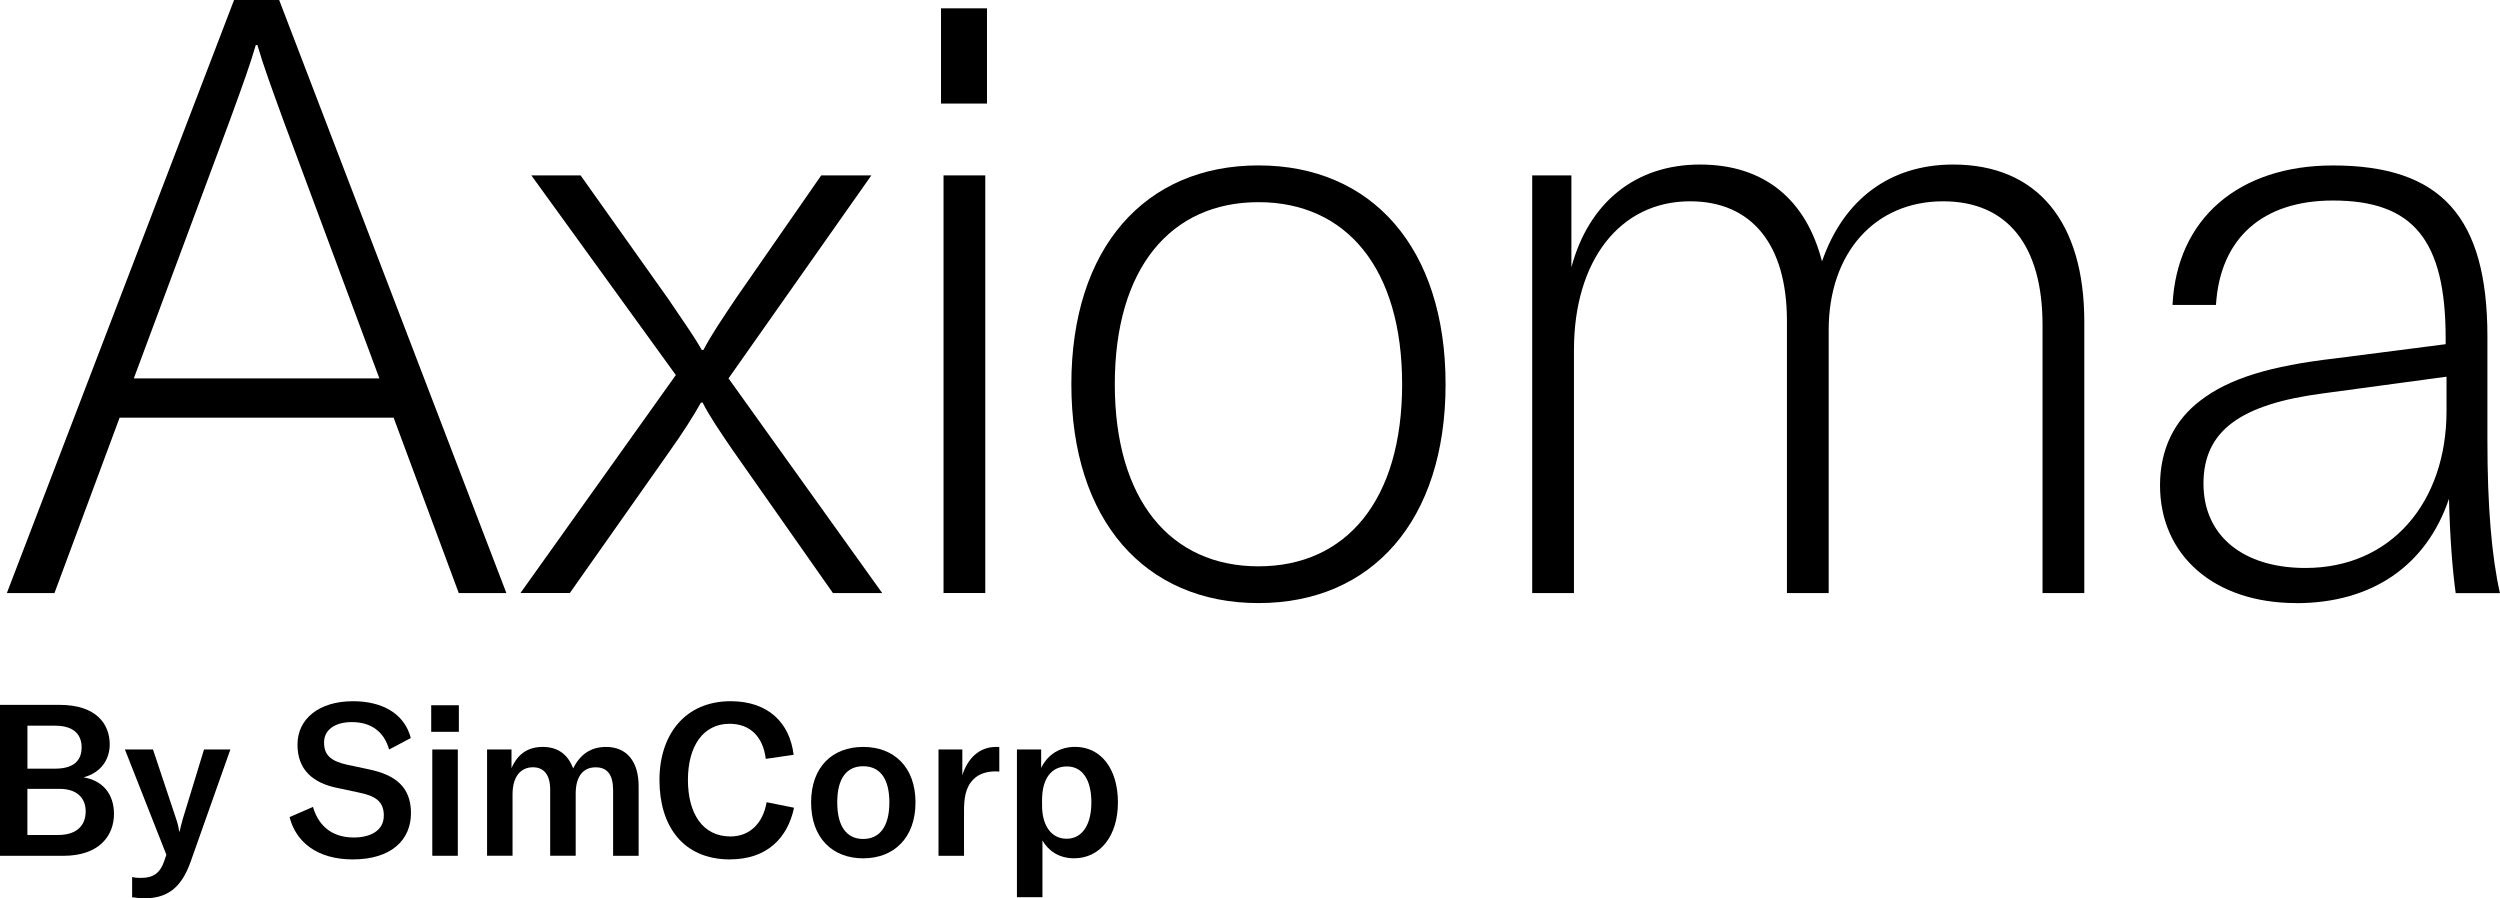
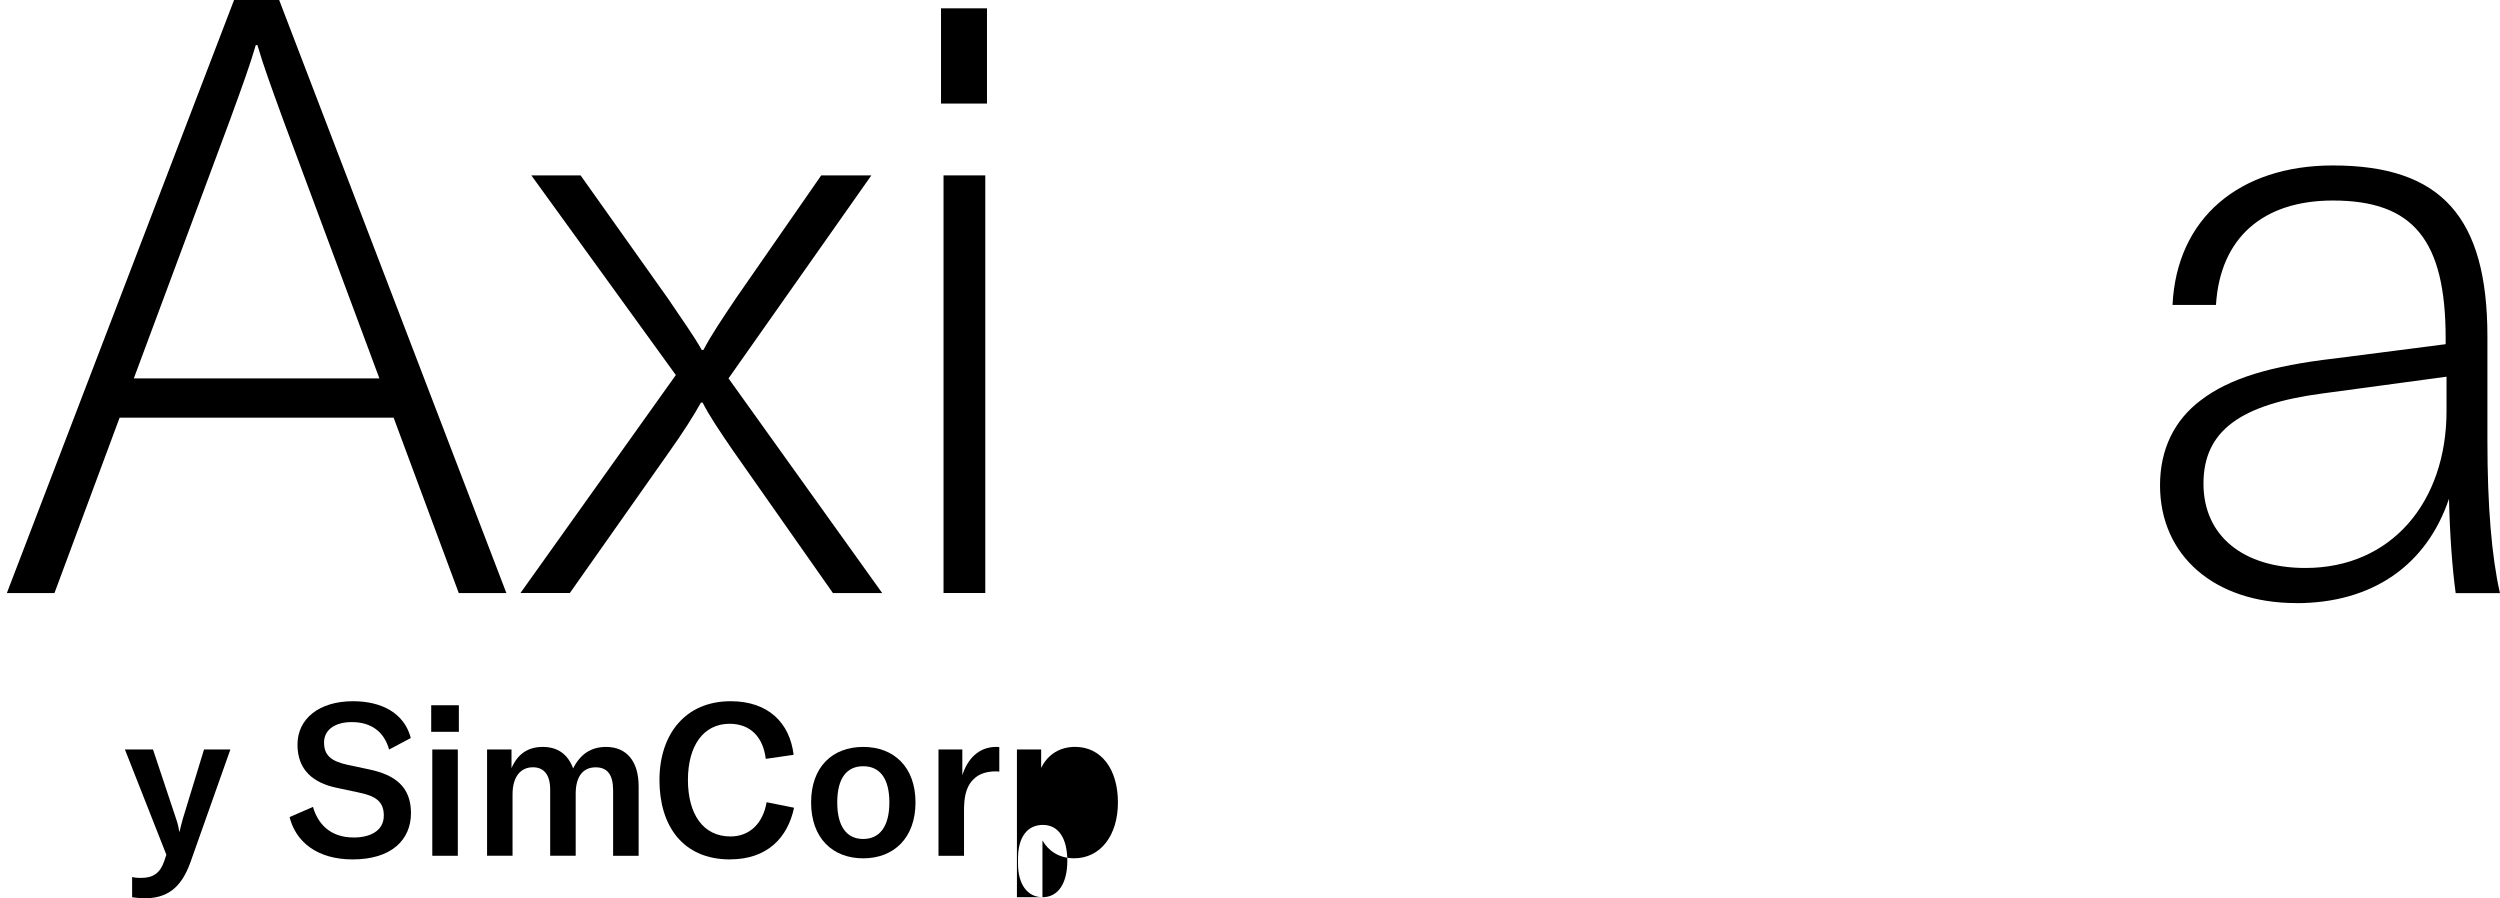
<svg xmlns="http://www.w3.org/2000/svg" id="Layer_1" data-name="Layer 1" viewBox="0 0 576 206.97">
  <defs>
    <style>
      .cls-1 {
        fill: #000;
        stroke-width: 0px;
      }
    </style>
  </defs>
-   <path class="cls-1" d="M240.18,206.72h-5.88v-34.05h5.58v4.26c1.57-3.18,4.36-4.85,7.84-4.85,5.93,0,9.85,5.05,9.85,12.79s-4.12,12.88-10.09,12.88c-3.48,0-5.93-1.71-7.3-4.11v13.08ZM245.72,193.25c3.58,0,5.73-3.14,5.73-8.38s-2.06-8.28-5.63-8.28-5.73,2.79-5.73,7.74v1.22c0,4.7,2.15,7.69,5.63,7.69Z" />
+   <path class="cls-1" d="M240.18,206.72h-5.88v-34.05h5.58v4.26c1.57-3.18,4.36-4.85,7.84-4.85,5.93,0,9.85,5.05,9.85,12.79s-4.12,12.88-10.09,12.88c-3.48,0-5.93-1.71-7.3-4.11v13.08Zc3.58,0,5.73-3.14,5.73-8.38s-2.06-8.28-5.63-8.28-5.73,2.79-5.73,7.74v1.22c0,4.7,2.15,7.69,5.63,7.69Z" />
  <path class="cls-1" d="M221.72,172.68v5.93c1.23-3.87,3.87-6.52,7.79-6.52.25,0,.49,0,.73.05v5.63c-.29,0-.54-.05-.78-.05-2.35,0-4.02.69-5.1,1.76-2.01,1.91-2.25,4.7-2.25,7.4v10.29h-5.88v-24.49h5.49Z" />
  <path class="cls-1" d="M198.88,197.76c-7.05,0-12-4.65-12-12.88s4.95-12.79,12-12.79,12.05,4.6,12.05,12.79-5,12.88-12.05,12.88ZM198.88,193.3c3.77,0,6.03-2.84,6.03-8.43s-2.25-8.33-6.03-8.33-5.98,2.74-5.98,8.33,2.2,8.43,5.98,8.43Z" />
  <path class="cls-1" d="M168.2,198.01c-10.87,0-16.26-7.74-16.26-18.27s5.93-18.18,16.41-18.18c8.62,0,13.62,4.95,14.5,12.35l-6.42.93c-.59-4.95-3.48-8.08-8.33-8.08-6.08,0-9.6,5.14-9.6,12.93s3.43,13.03,9.8,13.03c4.41,0,7.49-2.99,8.33-7.89l6.32,1.27c-1.47,6.96-6.22,11.9-14.75,11.9Z" />
  <path class="cls-1" d="M112.22,197.17v-24.49h5.63v4.31c1.42-3.28,3.77-4.9,7.2-4.9s5.78,1.67,7,4.95c1.67-3.33,4.16-4.95,7.59-4.95,4.75,0,7.5,3.33,7.5,9.06v16.02h-5.88v-15.09c0-3.58-1.32-5.29-4.02-5.29-2.94,0-4.6,2.16-4.6,6.07v14.3h-5.88v-15.24c0-3.38-1.42-5.14-3.97-5.14-2.94,0-4.7,2.3-4.7,6.22v14.16h-5.88Z" />
  <path class="cls-1" d="M105.72,168.61h-6.37v-6.12h6.37v6.12ZM105.48,197.17h-5.88v-24.49h5.88v24.49Z" />
  <path class="cls-1" d="M81.27,198.01c-8.23,0-13.13-4.07-14.55-9.75l5.39-2.35c1.13,3.92,3.97,7.05,9.41,7.05,3.58,0,6.91-1.42,6.91-5.05,0-3.38-2.06-4.56-5.88-5.34l-4.85-1.03c-5.49-1.13-9.16-4.07-9.16-9.99s4.95-9.99,12.79-9.99c6.56,0,11.81,2.7,13.32,8.48l-5,2.65c-1.13-4.02-4.02-6.32-8.62-6.32-3.82,0-6.37,1.76-6.37,4.7s1.62,4.31,5.39,5.14l5.09,1.08c5.73,1.23,9.55,3.87,9.55,10.04s-4.51,10.68-13.42,10.68Z" />
  <path class="cls-1" d="M33.13,206.97c-.73,0-1.67-.1-2.69-.25v-4.65c.88.2,1.47.2,2.06.2,2.89,0,4.41-1.18,5.34-3.87l.49-1.47-9.55-24.25h6.47l5.34,16.02c.39,1.13.59,2.06.69,2.89h.1c.15-.73.39-1.62.73-2.89l4.9-16.02h6.07l-9.16,25.87c-2.2,6.22-5.54,8.43-10.78,8.43Z" />
-   <path class="cls-1" d="M19.25,179.1c4.36.73,7.01,3.77,7.01,8.43,0,4.9-3.28,9.65-11.66,9.65H0v-34.78h13.72c8.62,0,11.56,4.56,11.56,9.11,0,3.48-2.01,6.52-6.03,7.59ZM12.69,167.2h-6.37v9.9h6.37c4.95,0,6.12-2.5,6.12-4.9,0-2.6-1.42-5-6.12-5ZM6.32,192.38h7.05c4.65,0,6.37-2.5,6.37-5.44s-1.86-5.19-6.03-5.19h-7.4v10.63Z" />
  <path class="cls-1" d="M529.04,138.95c-18.86,0-31.37-10.97-31.37-27.13,0-8.28,3.27-15.01,9.43-19.63,6.54-5,15.97-7.89,30.98-9.62l25.4-3.27v-1.35c0-22.71-7.51-31.75-25.98-31.75-15.97,0-25.98,8.47-26.94,24.06h-10.01c.96-20.01,15.4-32.14,36.95-32.14,25.02,0,35.6,11.93,35.6,39.45v24.06c0,14.82.96,26.56,2.89,35.03h-10.2c-.77-5.58-1.35-13.28-1.54-21.75-5.2,15.4-17.71,24.06-35.22,24.06ZM531.16,130.86c19.82,0,32.52-15.2,32.52-36.18v-7.89l-28.48,3.85c-19.05,2.5-27.52,8.66-27.52,20.78s9.24,19.44,23.48,19.44Z" />
-   <path class="cls-1" d="M353.01,40.41h9.04v21.17c4.04-15.01,14.82-23.67,29.64-23.67s24.44,8.08,28.1,22.32c5-14.43,15.78-22.32,30.22-22.32,19.44,0,30.21,13.28,30.21,36.18v62.55h-9.62v-61.78c0-18.28-8.08-28.48-22.9-28.48-15.78,0-26.37,11.93-26.37,29.64v60.62h-9.62v-62.74c0-17.51-8.08-27.52-22.32-27.52-16.17,0-26.75,13.66-26.75,34.26v56h-9.62V40.41Z" />
-   <path class="cls-1" d="M289.95,138.95c-26.17,0-43.11-19.05-43.11-50.42s16.94-50.42,43.11-50.42,43.11,19.05,43.11,50.42-16.93,50.42-43.11,50.42ZM289.95,130.48c20.21,0,33.1-15.2,33.1-41.95s-12.89-41.95-33.1-41.95-33.1,15.2-33.1,41.95,12.89,41.95,33.1,41.95Z" />
  <path class="cls-1" d="M216.81,23.86V1.92h10.59v21.94h-10.59ZM217.39,136.64V40.41h9.62v96.22h-9.62Z" />
  <path class="cls-1" d="M119.91,136.64l35.8-50.23-33.29-46h11.35l20.21,28.48c3.08,4.62,5.77,8.28,7.7,11.74h.39c1.92-3.66,4.43-7.31,7.51-11.93l19.63-28.29h11.55l-32.91,46.77,35.41,49.46h-11.35l-23.09-32.91c-2.89-4.23-5.39-7.89-6.93-10.97h-.39c-1.73,3.08-4.04,6.74-7.31,11.35l-22.9,32.52h-11.35Z" />
  <path class="cls-1" d="M105.7,136.64l-15.01-40.41H27.56l-15.01,40.41H1.58L53.93,0h10.39l52.35,136.64h-10.97ZM30.83,87.18h56.58l-22.13-59.47c-3.08-8.47-4.62-12.7-5.97-17.32h-.38c-1.35,4.62-2.89,8.85-5.97,17.32l-22.13,59.47Z" />
</svg>